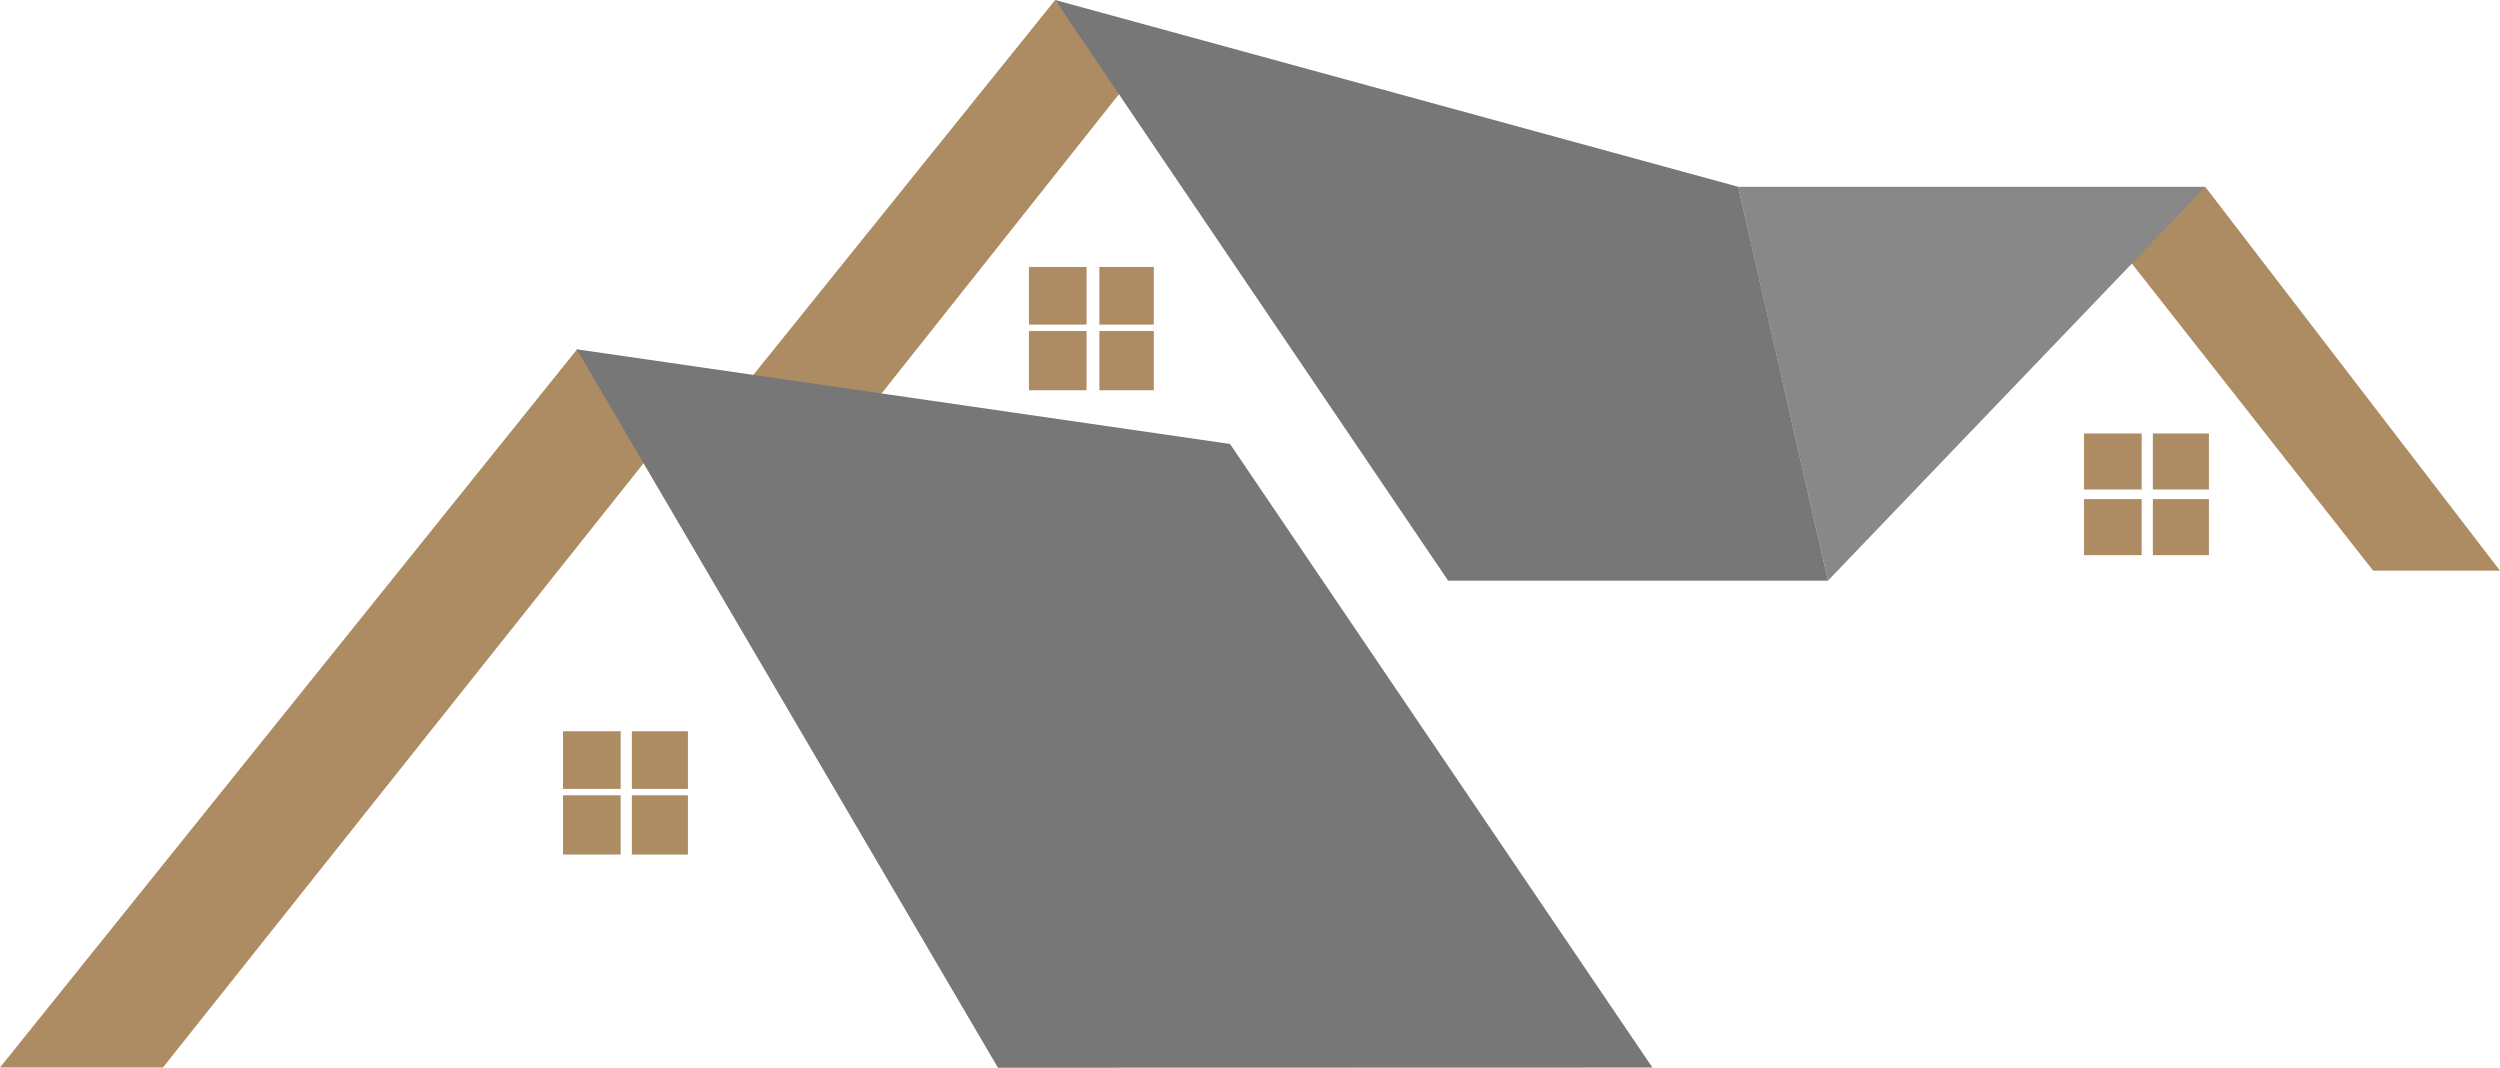
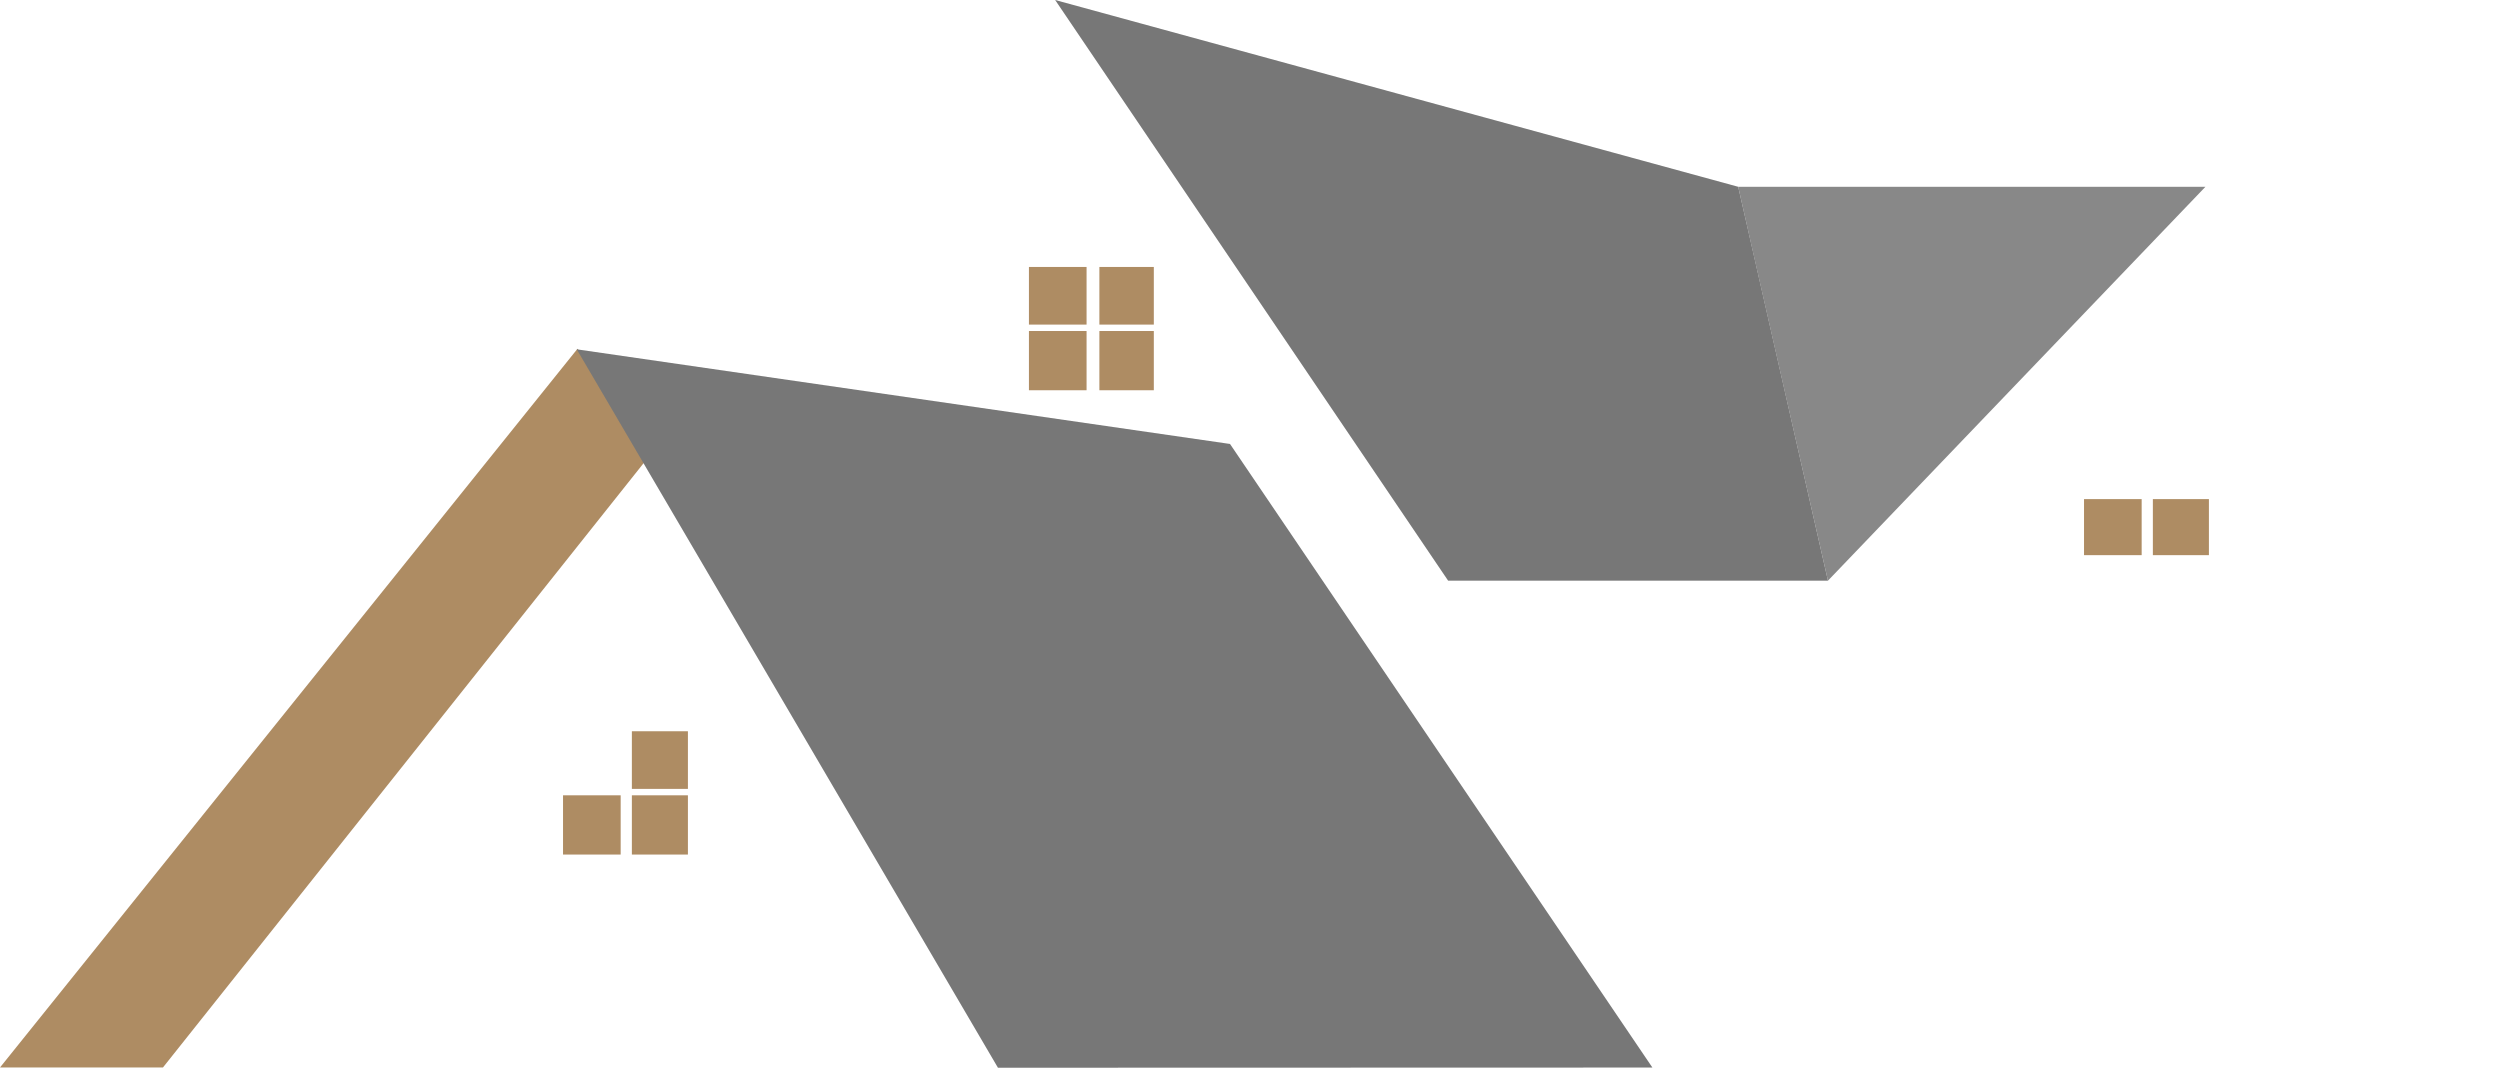
<svg xmlns="http://www.w3.org/2000/svg" id="Ebene_1" data-name="Ebene 1" viewBox="0 0 1320.81 564.1">
  <defs>
    <style>.cls-1{fill:#ae8c63;}.cls-2{fill:#888;}.cls-3{fill:#777;}</style>
  </defs>
  <g id="TI_Logo" data-name="TI Logo">
-     <rect class="cls-1" x="1101.04" y="229.01" width="30.45" height="29.61" />
-     <rect class="cls-1" x="1137.41" y="229.01" width="29.61" height="29.61" />
    <rect class="cls-1" x="1101.04" y="263.69" width="30.45" height="29.61" />
    <rect class="cls-1" x="1137.41" y="263.69" width="29.61" height="29.61" />
-     <polygon class="cls-1" points="1320.81 301.5 1165.08 98.68 1122.87 134.89 1253.8 301.5 1320.81 301.5" />
    <path class="cls-2" d="M1054.87,154.14h246.85L1102.29,362.23S1055,155.2,1054.87,154.14Z" transform="translate(-136.54 -55.45)" />
    <rect class="cls-1" x="543.61" y="141.04" width="30.45" height="30.45" />
    <rect class="cls-1" x="580.83" y="141.04" width="28.76" height="30.45" />
    <rect class="cls-1" x="543.61" y="174.88" width="30.45" height="31.3" />
    <rect class="cls-1" x="580.83" y="174.88" width="28.76" height="31.3" />
-     <polygon class="cls-1" points="465 208.83 592.17 48.51 557.47 0 397.63 198.53 465 208.83" />
    <path class="cls-3" d="M901.61,362.22h200.68l-47.42-208.09L694,55.45Z" transform="translate(-136.54 -55.45)" />
-     <rect class="cls-1" x="297.46" y="386.34" width="30.45" height="30.45" />
    <rect class="cls-1" x="333.83" y="386.34" width="29.61" height="30.45" />
    <rect class="cls-1" x="297.46" y="420.18" width="30.45" height="31.3" />
    <rect class="cls-1" x="333.83" y="420.18" width="29.61" height="31.3" />
    <polygon class="cls-1" points="0 563.98 86.09 563.98 343.48 240.37 305.11 184.26 0 563.98" />
    <path class="cls-3" d="M663.78,619.56,441.24,240l345.14,50,223.16,329.46Z" transform="translate(-136.54 -55.45)" />
  </g>
</svg>